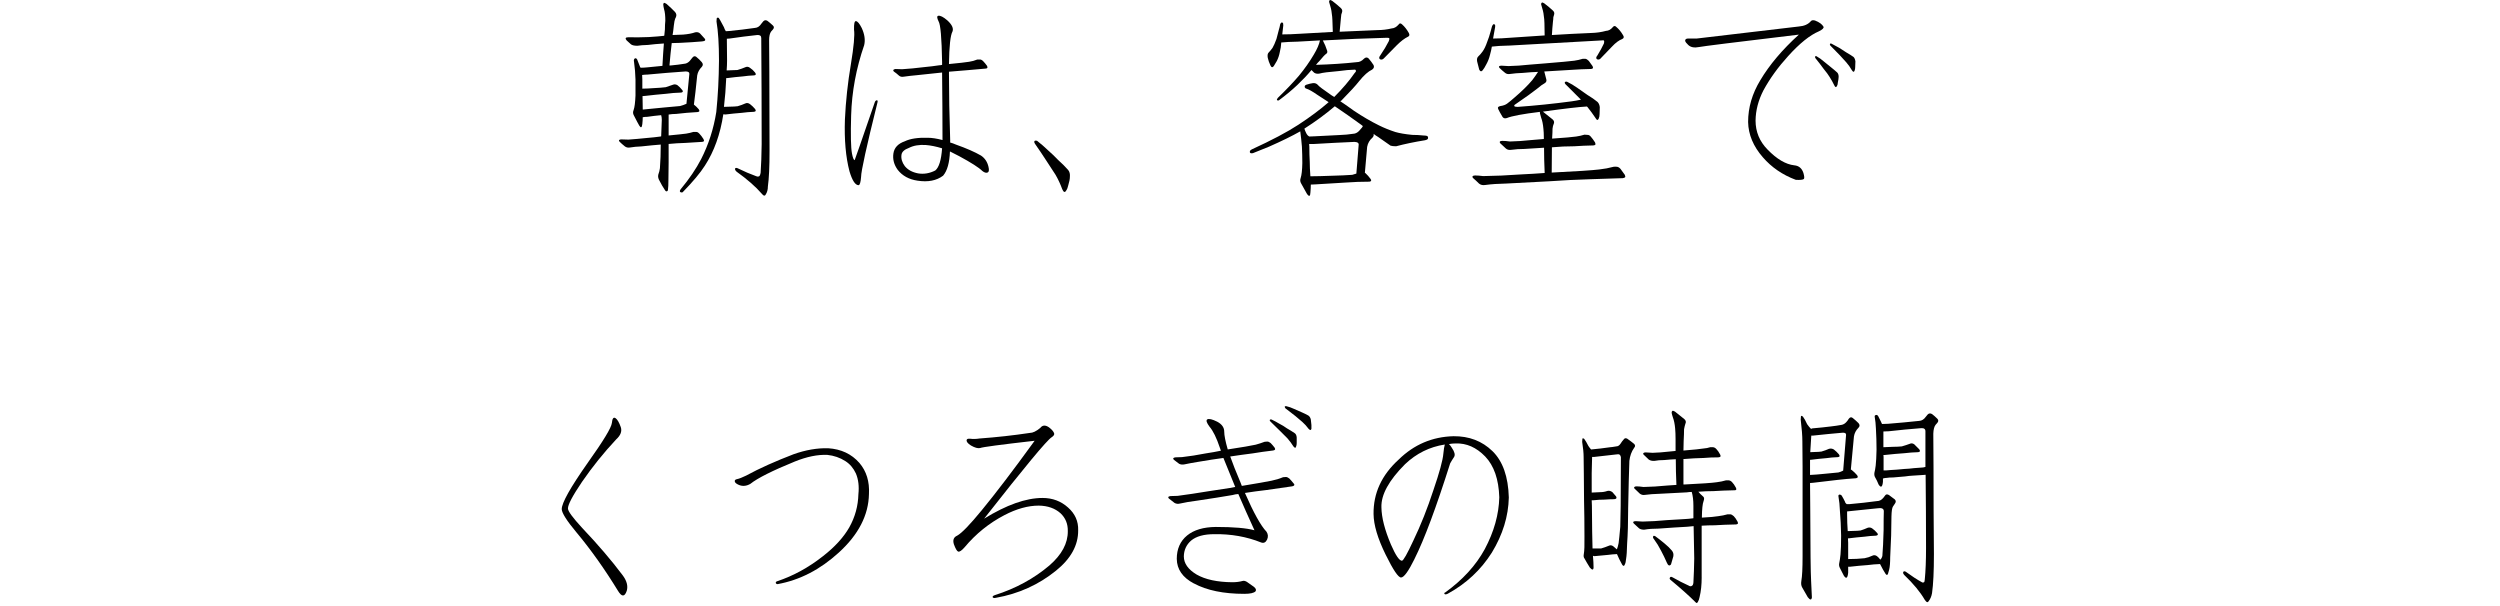
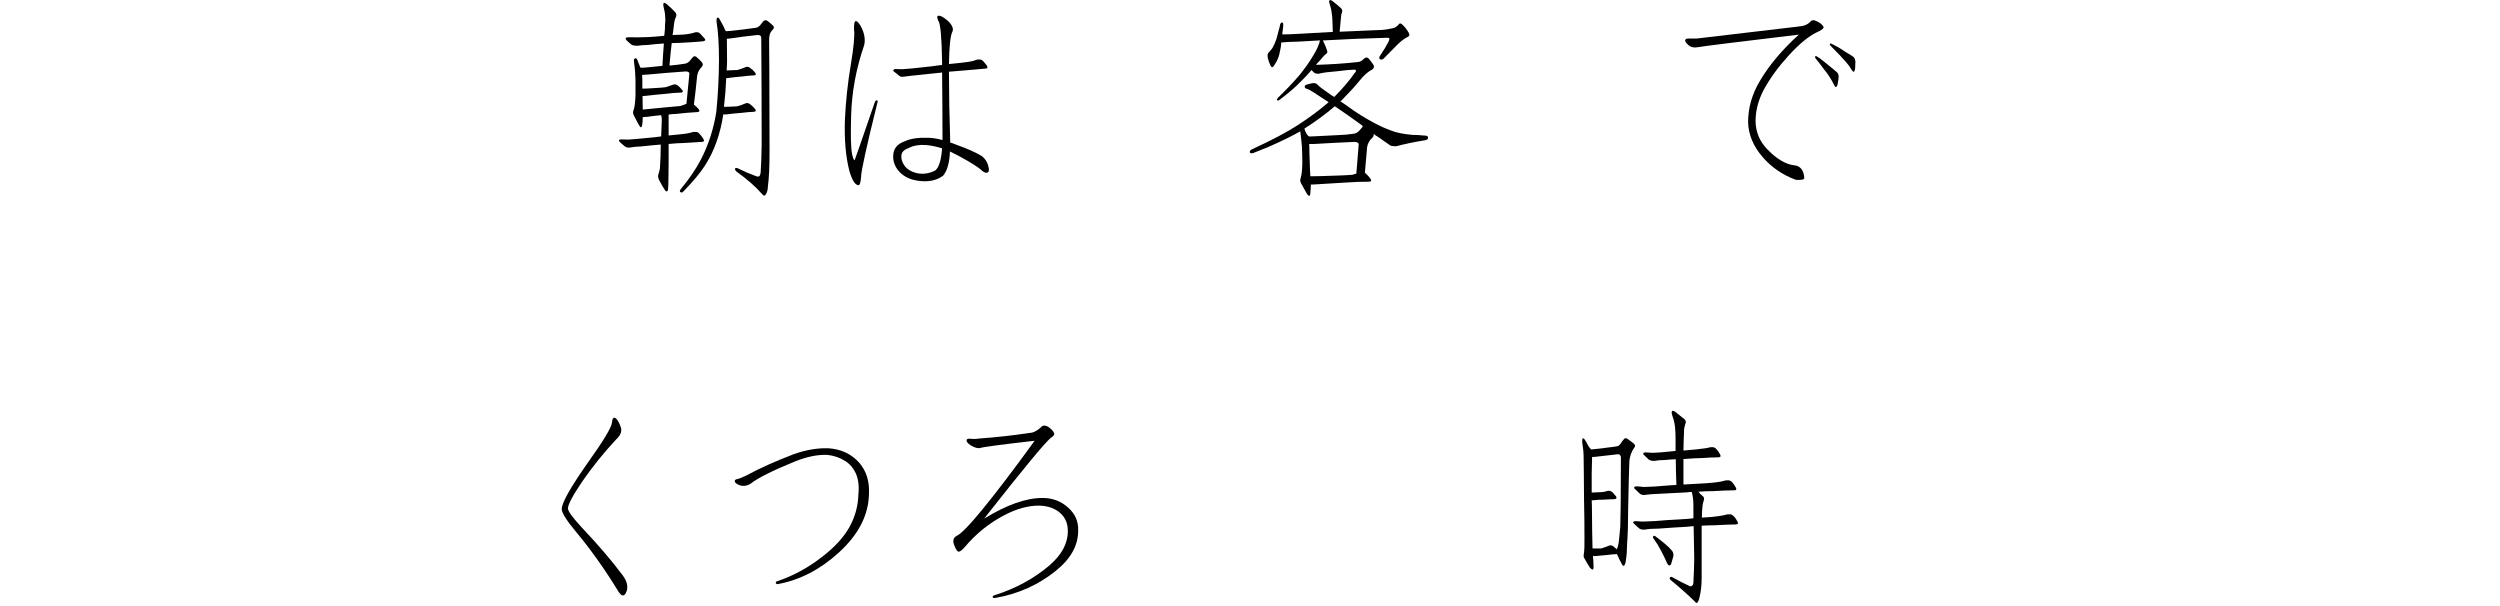
<svg xmlns="http://www.w3.org/2000/svg" enable-background="new 0 0 165 40" height="40" viewBox="0 0 165 40" width="165">
  <g enable-background="new">
    <path d="m45.798 6.904c.109.082.214.183.314.301.082.109.059.173-.068.191-.492.027-.967.068-1.422.123-.164 0-.328.014-.492.041v.287 1.094c.583-.055.971-.096 1.162-.123.164-.027.318-.063.465-.109h.205c.063 0 .132.041.205.123.082.082.168.196.26.342.036.063.045.114.027.15-.037.027-.082.041-.137.041-.383.027-.748.05-1.094.068-.365.009-.729.032-1.094.068v.191 1.025c0 .492-.005.889-.014 1.189 0 .273-.01.47-.027.588 0 .082-.032.128-.096.137-.037 0-.068-.022-.096-.068-.137-.2-.273-.438-.41-.711-.064-.137-.068-.273-.014-.41.027-.055.055-.169.082-.342.009-.137.022-.388.041-.752 0-.255.004-.524.014-.807-.355.027-.784.068-1.285.123-.273.009-.516.032-.725.068-.137.027-.256.005-.355-.068-.137-.109-.256-.214-.355-.314-.037-.036-.046-.073-.027-.109.027-.027.077-.041.15-.041.118 0 .273.005.465.014.383-.027.793-.063 1.23-.109.337-.027.633-.06.889-.096l.041-.014.041-1.08c0-.118-.014-.224-.041-.314-.301.027-.606.063-.916.109-.109 0-.21.009-.301.027 0 .137-.01.287-.027.451-.027.246-.096.278-.205.096-.055-.091-.174-.314-.355-.67-.064-.109-.068-.228-.014-.355.063-.173.104-.492.123-.957v-1.053c-.01-.383-.041-.771-.096-1.162-.027-.109-.01-.187.055-.232.055-.027.104-.005.15.068.063.164.123.314.178.451 0 .027.018.06.055.096.137 0 .291-.009.465-.027.328-.027.651-.06.971-.096.027-.528.059-1.021.096-1.477-.42.027-.771.06-1.053.096-.301.009-.533.027-.697.055-.201 0-.342-.032-.424-.096-.119-.109-.215-.196-.287-.26-.109-.137-.073-.205.109-.205.465.009.916.005 1.354-.014.438-.027.77-.055.998-.082l.027-.014c.009-.137.022-.273.041-.41 0-.219.009-.41.027-.574 0-.328-.027-.579-.082-.752-.027-.109-.046-.214-.055-.314 0-.037.014-.073.041-.109.036-.009.096.014.178.068.228.2.414.378.561.533.091.109.109.224.055.342-.037.055-.068.146-.096.273-.027.164-.055.378-.082.643-.01.082-.023.169-.041.26.191-.01.424-.019.697-.027.328-.027.592-.077.793-.15.137-.027.246 0 .328.082s.168.178.26.287c.137.137.091.214-.137.232-.41.036-.902.068-1.477.096-.174 0-.347.005-.52.014-.055.446-.105.938-.15 1.477h.082c.31-.027.633-.068.971-.123.109-.027.205-.087.287-.178.036-.055.091-.123.164-.205.082-.109.168-.132.26-.068.137.109.26.228.369.355.091.109.091.214 0 .314-.164.164-.265.351-.301.561-.082.82-.155 1.463-.219 1.928zm-3.049-1.982c-.119 0-.242.009-.369.027 0 .082.004.178.014.287v.615c.2 0 .487-.014.861-.041.219-.009.446-.027.684-.055.173-.055.332-.109.479-.164.091-.036.187-.027.287.027.118.091.223.196.314.314.082.091.063.15-.055.178-.355.009-.697.036-1.025.082-.438.036-.889.082-1.354.137-.064 0-.123.005-.178.014 0 .228.004.524.014.889.31-.036.779-.082 1.408-.137.355-.027.706-.06 1.053-.096.146-.036.287-.087.424-.15.027-.328.091-.984.191-1.969.009-.109-.073-.164-.246-.164-.803.055-1.637.123-2.502.205zm7.492-2.42c0-.137-.087-.2-.26-.191-.602.063-1.208.142-1.818.232-.064 0-.128.005-.191.014 0 .328.004.812.014 1.449 0 .2-.01.415-.027.643.082 0 .195-.005.342-.014.118 0 .241-.005.369-.014.191-.055.359-.114.506-.178.109-.055.214-.046.314.027.137.091.25.196.342.314.082.109.063.173-.055.191-.256.01-.506.032-.752.068-.328.027-.666.063-1.012.109h-.082c-.027.656-.078 1.29-.15 1.9.109 0 .26-.005.451-.014.137 0 .287-.009.451-.027.191-.055.355-.114.492-.178.109-.055.219-.041.328.041.118.091.228.196.328.314.082.109.059.173-.068.191-.273.009-.543.032-.807.068-.355.027-.716.063-1.08.109-.055 0-.101-.005-.137-.014-.201 1.321-.606 2.452-1.217 3.391-.301.474-.789 1.058-1.463 1.75-.037.027-.087.027-.15 0-.055-.036-.051-.101.014-.191.574-.692 1.025-1.358 1.354-1.996.492-.966.824-2.001.998-3.104.109-1.066.168-2.196.178-3.391 0-1.075-.055-1.937-.164-2.584 0-.082.004-.15.014-.205.027-.055.072-.063.137-.027.027.027.141.232.342.615.027.091.068.178.123.26.055 0 .127-.005.219-.014.574-.055 1.144-.123 1.709-.205.164-.009.305-.104.424-.287.027-.036.068-.087.123-.15.082-.082.173-.091.273-.027.109.082.228.183.355.301.091.082.091.173 0 .273-.027.027-.064.068-.109.123-.092.118-.137.314-.137.588 0 .656.004 1.335.014 2.037 0 1.777.004 3.532.014 5.264 0 1.039-.037 1.818-.109 2.338 0 .219-.051.401-.15.547-.027.055-.068.073-.123.055-.027-.009-.068-.046-.123-.109-.41-.474-.967-.962-1.668-1.463-.092-.082-.123-.155-.096-.219.027-.036.077-.041.15-.014.446.219.861.396 1.244.533.055.027.109.032.164.014.055-.009.096-.091.123-.246.036-.52.059-1.148.068-1.887 0-2.333-.01-4.671-.027-7.014z" />
    <path d="m56.366 1.955c-.01-.383.031-.569.123-.561.109.009.236.159.383.451.191.41.246.788.164 1.135-.529 1.531-.816 3.076-.861 4.635-.037 1.285-.019 2.124.055 2.516.055.282.113.429.178.438.009 0 .451-1.271 1.326-3.814.027-.082.072-.128.137-.137.055 0 .068.05.041.15-.721 2.898-1.08 4.534-1.08 4.908-.027.355-.082.538-.164.547-.219 0-.42-.306-.602-.916-.246-.938-.347-2.078-.301-3.418.055-1.203.187-2.425.396-3.664.191-1.157.26-1.914.205-2.27zm6.344 7.383v.068c.109.027.236.073.383.137.692.246 1.244.487 1.654.725.255.173.419.419.492.738.055.219.031.347-.068.383-.092.036-.205 0-.342-.109-.219-.219-.725-.542-1.518-.971-.219-.109-.424-.214-.615-.314-.027.747-.178 1.28-.451 1.6-.438.328-1.003.438-1.695.328-.557-.082-.989-.319-1.299-.711-.246-.337-.342-.697-.287-1.08s.305-.651.752-.807c.355-.173.861-.251 1.518-.232.273 0 .597.05.971.15v-.027c0-1.395-.01-2.871-.027-4.43-.465.055-1.025.114-1.682.178-.311.027-.588.06-.834.096-.137.027-.246.005-.328-.068-.119-.109-.232-.2-.342-.273-.037-.036-.046-.073-.027-.109.027-.027.072-.046.137-.055.109 0 .255.005.438.014.446-.027.925-.073 1.436-.137.383-.036.72-.077 1.012-.123.055 0 .118-.009.191-.027v-.191c-.027-1.586-.105-2.479-.232-2.68-.109-.219-.119-.342-.027-.369.137-.027.337.073.602.301.31.282.424.528.342.738-.137.246-.215.962-.232 2.146.665-.063 1.107-.114 1.326-.15.191-.027.373-.077.547-.15h.178c.063 0 .132.036.205.109.082.082.168.187.26.314.027.063.031.109.014.137-.027.027-.068.041-.123.041-.438.036-.853.073-1.244.109-.393.027-.779.06-1.162.096v.178c0 1.294.027 2.771.082 4.43zm-.533.451c-.383-.118-.743-.191-1.08-.219-.438-.027-.807.036-1.107.191-.301.109-.465.26-.492.451-.037.255.036.506.219.752.2.246.492.405.875.479.383.063.761 0 1.135-.191.246-.2.396-.688.451-1.463z" />
-     <path d="m68.452 9.297c.246.191.487.401.725.629.219.191.438.401.656.629.273.246.496.47.67.67.091.109.127.26.109.451 0 .137-.037.323-.109.561-.027.137-.073.251-.137.342-.082.146-.169.114-.26-.096-.119-.328-.265-.643-.438-.943-.137-.219-.324-.506-.561-.861-.246-.383-.516-.784-.807-1.203-.01-.027-.023-.06-.041-.096 0-.082.045-.114.137-.096.027-0.0.045.005.055.014z" />
    <path d="m87.306 2.666c.118.219.214.446.287.684.027.091.004.159-.068.205-.082.055-.229.21-.438.465-.082.082-.16.169-.232.26.957-.027 1.854-.087 2.693-.178.173 0 .328-.073.465-.219.109-.109.214-.118.314-.027.118.137.228.282.328.438.055.118.022.219-.096.301-.256.118-.538.369-.848.752-.219.282-.615.716-1.189 1.299-.027 0-.046.014-.055.041.301.2.602.41.902.629.574.383 1.121.702 1.641.957.328.164.688.31 1.08.438.282.082.656.146 1.121.191.246 0 .496.014.752.041.082 0 .154.009.219.027.055.027.077.077.068.15 0 .063-.068.109-.205.137-.684.109-1.317.241-1.9.396-.164 0-.287-.014-.369-.041l-.82-.574c-.109-.063-.21-.132-.301-.205.027.082.004.164-.068.246-.191.164-.311.369-.355.615-.055.692-.105 1.263-.15 1.709l.041.027c.118.109.228.232.328.369.082.109.059.173-.068.191-.529 0-1.035.019-1.518.055-.666.036-1.345.077-2.037.123-.109 0-.215.005-.314.014 0 .164-.01.342-.027.533-.01.246-.082.278-.219.096-.055-.091-.188-.328-.396-.711-.064-.109-.073-.228-.027-.355.063-.191.1-.52.109-.984 0-.355-.01-.716-.027-1.08-.027-.337-.064-.675-.109-1.012-.547.31-1.235.647-2.064 1.012-.355.137-.707.278-1.053.424-.109.027-.178.014-.205-.041-.027-.082.014-.15.123-.205 1.312-.602 2.338-1.144 3.076-1.627.793-.52 1.458-1.017 1.996-1.49-.246-.164-.492-.323-.738-.479-.328-.228-.57-.364-.725-.41-.037 0-.074-.027-.109-.082-.027-.082.004-.142.096-.178.164-.055.314-.091.451-.109.118-.009.219.027.301.109.063.091.369.323.916.697.055.027.113.063.178.109.547-.547.993-1.071 1.34-1.572.055-.055.086-.101.096-.137 0-.036-.019-.068-.055-.096-.338.009-.697.041-1.08.096-.666.055-1.09.109-1.271.164-.137.027-.256.009-.355-.055l-.178-.178c-.273.328-.584.656-.93.984-.355.337-.762.675-1.217 1.012-.055.027-.096.022-.123-.014-.027-.027-.01-.077.055-.15.547-.528 1.007-1.012 1.381-1.449.383-.465.711-.93.984-1.395.219-.364.355-.679.41-.943l-1.477.082c-.447.009-.807.027-1.08.055v.027c-.01.2-.041.405-.096.615-.037.2-.101.392-.191.574l-.205.342c-.082.109-.155.096-.219-.041-.082-.173-.142-.342-.178-.506-.027-.164-.01-.278.055-.342.082-.082.168-.187.26-.314.082-.137.168-.333.26-.588.055-.191.109-.401.164-.629.027-.082.05-.173.068-.273 0-.036.014-.077.041-.123.055-.082.109-.087.164-.014 0 .027.004.073.014.137-.01.109-.032.31-.068.602.355 0 .733-.014 1.135-.041.738-.036 1.472-.077 2.201-.123-.01-.282-.02-.542-.027-.779 0-.082-.005-.155-.014-.219-.027-.301-.068-.533-.123-.697-.037-.109-.064-.205-.082-.287 0-.055.014-.091.041-.109.027-.027.082-.014.164.041.228.173.419.333.574.479.091.082.113.183.068.301l-.041.123c0 .063-.01.15-.027.26-.027.255-.055.547-.082.875.829-.036 1.668-.073 2.516-.109.301 0 .605-.036.916-.109.164-.009.314-.091.451-.246.063-.109.146-.114.246-.014.164.146.31.333.438.561.062.118.045.2-.055.246-.229.109-.479.301-.752.574-.301.301-.57.574-.807.82-.092.109-.188.142-.287.096-.082-.055-.073-.146.027-.273.228-.337.41-.643.547-.916.036-.082.05-.146.041-.191-.01-.027-.06-.041-.15-.041-1.395.036-2.808.096-4.238.178zm-1.217 5.824c.027.091.068.191.123.301s.123.183.205.219c.109 0 .223-.005.342-.014.574-.027 1.111-.055 1.613-.082.328-.009.67-.041 1.025-.096.118-.027.223-.091.314-.191.055-.055.118-.128.191-.219 0-.027.018-.055.055-.082-.037-.027-.078-.06-.123-.096-.602-.438-1.181-.843-1.736-1.217-.611.52-1.281 1.012-2.01 1.477zm.656 1.012h-.342c0 .055.004.114.014.178 0 .355.009.688.027.998 0 .246.014.565.041.957.337 0 .865-.014 1.586-.041.383-.009.774-.027 1.176-.055.082-.027.173-.055.273-.082.027-.328.077-.952.15-1.873.027-.137-.064-.21-.273-.219-.848.036-1.732.082-2.652.137z" />
-     <path d="m103.739 6.686c.2-.027.4-.063.602-.109l-.15-.15-.875-.875c-.01-.009-.023-.032-.041-.068-.01-.063.022-.096.096-.096h.041c.246.118.482.26.711.424.2.137.414.287.643.451.273.164.496.319.67.465.082.082.132.196.15.342 0 .109-.005.265-.014.465 0 .109-.019.205-.055.287-.055.137-.128.123-.219-.041-.164-.246-.338-.483-.52-.711l-.041-.041c-.52.027-1.463.137-2.83.328-.027 0-.055.005-.082.014l.027.014c.246.191.451.355.615.492.109.091.132.2.068.328-.027.055-.051.15-.068.287 0 .164-.01.374-.027.629v.027c.82-.055 1.349-.101 1.586-.137.191-.027.373-.068.547-.123.055 0 .123.005.205.014.082 0 .154.041.219.123.082.091.173.214.273.369.036.082.041.137.014.164-.037.027-.082.041-.137.041-.438.009-.853.027-1.244.055-.492 0-.984.022-1.477.068 0 .52-.005 1.075-.014 1.668 1.641-.082 2.684-.15 3.131-.205.337-.036.656-.096.957-.178.063-.009.137-.009.219 0s.159.055.232.137c.082.109.178.241.287.396.036.082.041.137.014.164-.037.027-.087.046-.15.055-.738.027-1.436.05-2.092.068-.93.027-1.846.073-2.748.137-.775.036-1.723.087-2.844.15-.529.009-.994.041-1.395.096-.164.027-.301-.005-.41-.096-.137-.137-.265-.255-.383-.355-.055-.055-.064-.101-.027-.137.027-.027.082-.041.164-.041.137 0 .31.014.52.041.774-.009 1.6-.046 2.475-.109.583-.027 1.111-.06 1.586-.096-.027-.61-.041-1.167-.041-1.668-.383.027-.816.055-1.299.082-.311 0-.588.019-.834.055-.164.027-.292 0-.383-.082-.137-.118-.26-.232-.369-.342-.037-.036-.046-.077-.027-.123.027-.027.082-.041.164-.041.137 0 .301.014.492.041.438-.009.911-.041 1.422-.096.301-.027.574-.05.82-.068v-.109c0-.219-.01-.405-.027-.561-.027-.31-.078-.556-.15-.738-.027-.109-.055-.21-.082-.301v-.082c-1.131.137-1.859.273-2.188.41-.119.036-.21.014-.273-.068-.146-.246-.242-.419-.287-.52-.055-.109-.01-.178.137-.205.191-.027.342-.082.451-.164.146-.109.301-.237.465-.383.492-.419.889-.807 1.189-1.162.146-.191.273-.374.383-.547-.301.01-.639.032-1.012.068-.311.01-.584.032-.82.068-.146.027-.265 0-.355-.082-.137-.109-.256-.214-.355-.314-.037-.036-.046-.073-.027-.109.027-.027.082-.041.164-.041.109 0 .26.009.451.027.438-.009.906-.041 1.408-.096.383-.027.72-.055 1.012-.082 1.012-.082 1.654-.142 1.928-.178.191-.027.373-.068.547-.123h.191c.063.009.137.055.219.137.063.082.146.196.246.342.036.063.041.114.014.15-.027.027-.068.041-.123.041-.438.009-.848.027-1.23.055-.547.027-1.08.06-1.6.096-.082 0-.164.005-.246.014.036.137.082.314.137.533.027.109-.019.196-.137.26-.109.055-.26.164-.451.328-.283.228-.784.588-1.504 1.08-.027.027-.037.055-.027.082.027.036.1.055.219.055 1.157-.082 2.352-.205 3.582-.369zm-4.17-3.678c-.465.009-.834.032-1.107.068-.027.173-.068.355-.123.547-.055.228-.137.438-.246.629-.082.164-.164.296-.246.396-.082.091-.155.073-.219-.055-.055-.191-.101-.369-.137-.533-.027-.146-.005-.255.068-.328.091-.082.187-.191.287-.328.109-.146.214-.364.314-.656.082-.2.154-.424.219-.67.027-.091.055-.191.082-.301.009-.036.027-.077.055-.123.055-.082.109-.082.164 0v.123c-.027.137-.073.392-.137.766.355 0 .742-.019 1.162-.055.738-.055 1.485-.104 2.242-.15 0-.301-.005-.569-.014-.807 0-.091-.005-.178-.014-.26-.027-.301-.068-.533-.123-.697-.037-.109-.064-.205-.082-.287 0-.055.014-.091.041-.109.027-.027.082-.014.164.041.228.173.419.333.574.479.091.082.113.183.068.301-.01.027-.023.073-.041.137 0 .082-.01.187-.027.314-.027.273-.051.561-.068.861.875-.055 1.75-.101 2.625-.137.328-.009.643-.055.943-.137.173-.009.318-.087.438-.232.082-.109.164-.118.246-.027.164.137.31.314.438.533.082.118.068.205-.041.26-.219.082-.447.251-.684.506-.256.273-.492.52-.711.738-.082.109-.174.142-.273.096-.082-.055-.073-.142.027-.26.173-.282.314-.542.424-.779.027-.082.027-.146 0-.191-.01-.027-.06-.032-.15-.014-1.979.109-4.024.224-6.139.342z" />
    <path d="m111.984 2.543 6.727-.793c.364-.027.633-.146.807-.355.055-.063.146-.077.273-.041.282.109.469.246.561.41.035.082-.064.183-.301.301-.602.255-1.281.802-2.037 1.641-.656.72-1.199 1.472-1.627 2.256-.338.656-.511 1.321-.52 1.996 0 .738.264 1.376.793 1.914.61.629 1.198.976 1.764 1.039.301.027.501.196.602.506.063.219.072.351.027.396-.064.055-.242.073-.533.055-.875-.328-1.6-.825-2.174-1.49-.629-.72-.953-1.495-.971-2.324 0-.957.269-1.878.807-2.762.602-1.012 1.449-2.015 2.543-3.008-4.184.501-6.381.774-6.59.82-.311.063-.547.019-.711-.137-.119-.109-.188-.2-.205-.273 0-.091.055-.142.164-.15h.602zm7.916 1.176c.164.091.323.205.479.342.137.109.282.228.438.355.173.137.318.26.438.369.063.063.096.159.096.287 0 .082-.019.21-.055.383 0 .082-.019.155-.055.219-.055.109-.114.096-.178-.041-.092-.191-.196-.378-.314-.561-.082-.137-.21-.31-.383-.52-.164-.228-.347-.465-.547-.711-.01-.009-.019-.032-.027-.068 0-.055.027-.077.082-.068.009 0.0.018.005.027.014zm.984-.834c.164.082.332.173.506.273.137.082.291.183.465.301.191.109.351.21.479.301.063.063.104.159.123.287 0 .082-.005.21-.014.383 0 .091-.014.169-.041.232-.037.109-.096.101-.178-.027-.109-.191-.232-.364-.369-.52-.109-.118-.251-.273-.424-.465-.191-.2-.401-.415-.629-.643l-.027-.055c-.01-.055.014-.082.068-.082.009-0.0.022.005.041.014z" />
    <path d="m40.384 27.916c.027-.301.109-.405.246-.314.118.082.232.278.342.588.09.273-.01.542-.301.807-.82.875-1.572 1.81-2.256 2.803-.629.93-.939 1.518-.93 1.764 0 .173.314.602.943 1.285 1.039 1.094 1.928 2.133 2.666 3.117.273.364.364.706.273 1.025-.137.41-.328.415-.574.014-.875-1.431-1.791-2.721-2.748-3.869-.639-.766-.962-1.276-.971-1.531 0-.41.569-1.427 1.709-3.049 1.039-1.458 1.572-2.338 1.6-2.639z" />
    <path d="m49.271 31.375c.856-.465 1.891-.93 3.104-1.395.793-.282 1.554-.415 2.283-.396.856.055 1.545.378 2.064.971.465.547.674 1.23.629 2.051-.027 1.395-.693 2.685-1.996 3.869-1.23 1.121-2.575 1.813-4.033 2.078-.064 0-.105-.027-.123-.082 0-.055.031-.091.096-.109 1.066-.355 2.073-.907 3.021-1.654.774-.602 1.354-1.235 1.736-1.9.383-.684.583-1.413.602-2.188.055-.52 0-.976-.164-1.367-.164-.355-.396-.629-.697-.82-.355-.228-.752-.364-1.189-.41-.639-.027-1.354.118-2.146.438-1.477.602-2.457 1.094-2.939 1.477-.256.146-.506.169-.752.068-.191-.082-.283-.169-.273-.26 0-.063.05-.104.15-.123.137-.027.346-.109.629-.246z" />
    <path d="m64.651 28.941c1.121-.082 2.229-.205 3.322-.369.191 0 .419-.109.684-.328.146-.191.337-.205.574-.041.191.146.305.278.342.396.027.082-.027.169-.164.26-.311.191-1.796 1.982-4.457 5.373 1.477-.911 2.762-1.367 3.855-1.367.656 0 1.217.21 1.682.629.465.41.688.911.67 1.504.009.984-.479 1.873-1.463 2.666-1.148.93-2.471 1.526-3.965 1.791-.109.027-.183.014-.219-.041-.01-.055.041-.101.15-.137 1.376-.438 2.574-1.089 3.596-1.955.82-.711 1.226-1.468 1.217-2.27.009-.474-.15-.866-.479-1.176-.365-.328-.844-.497-1.436-.506-.711 0-1.468.21-2.27.629-1.012.528-1.887 1.235-2.625 2.119-.191.219-.333.314-.424.287-.082-.027-.178-.191-.287-.492-.082-.273-.01-.46.219-.561.301-.164.843-.725 1.627-1.682.902-1.094 2.064-2.62 3.486-4.58-2.242.255-3.441.415-3.596.479-.146.036-.347-.019-.602-.164-.219-.137-.314-.26-.287-.369.009-.063.082-.091.219-.082.191.027.4.022.629-.014z" />
-     <path d="m78.802 38.512c-.748-.392-1.126-.935-1.135-1.627 0-.656.228-1.171.684-1.545.446-.364 1.075-.552 1.887-.561 1.176 0 2.027.073 2.557.219-.393-.856-.748-1.654-1.066-2.393-.137.009-.265.032-.383.068-.629.109-1.404.232-2.324.369-.438.055-.816.118-1.135.191-.137.036-.26.022-.369-.041-.137-.109-.26-.205-.369-.287-.037-.027-.051-.063-.041-.109.027-.027.077-.046.15-.055.118 0 .273-.005.465-.014.629-.082 1.299-.183 2.01-.301.547-.082 1.025-.155 1.436-.219.109-.027.228-.05.355-.068-.301-.738-.561-1.376-.779-1.914-.475.063-1.035.15-1.682.26-.338.055-.634.109-.889.164-.137.027-.256.014-.355-.041-.119-.091-.232-.178-.342-.26-.037-.036-.051-.073-.041-.109.027-.027.077-.046.15-.055.109 0 .25-.005.424-.014.492-.055 1.016-.137 1.572-.246.364-.055.697-.114.998-.178-.027-.063-.051-.128-.068-.191-.219-.656-.447-1.121-.684-1.395-.191-.255-.242-.415-.15-.479.109-.063.328-.014.656.15.31.164.465.383.465.656 0 .246.077.638.232 1.176.957-.146 1.572-.251 1.846-.314.2-.055.396-.118.588-.191.055 0 .113-.005.178-.014.063 0 .137.032.219.096.082.082.168.183.26.301.036.055.045.101.027.137-.027.027-.068.046-.123.055-.465.055-.916.118-1.354.191-.502.063-.994.132-1.477.205.164.465.387 1.03.67 1.695.027.063.059.146.096.246.993-.164 1.645-.278 1.955-.342.273-.055.528-.132.766-.232.055-.009.118-.014.191-.014.063 0 .137.032.219.096.082.082.178.191.287.328.055.055.063.101.027.137-.027.027-.068.046-.123.055-.602.082-1.172.164-1.709.246-.475.055-.943.118-1.408.191.574 1.312 1.048 2.165 1.422 2.557.109.164.123.337.041.52-.092.191-.224.255-.396.191-.957-.383-1.987-.565-3.09-.547-.684 0-1.194.142-1.531.424-.311.273-.47.62-.479 1.039 0 .465.282.866.848 1.203.574.328 1.357.497 2.352.506.246 0 .469-.027.67-.082.082-.027.178-.009.287.055.164.109.318.219.465.328.137.109.173.21.109.301-.109.109-.355.164-.738.164-1.367 0-2.475-.228-3.322-.684zm5.113-10.828c.173.082.351.178.533.287.164.082.328.183.492.301.191.109.359.214.506.314.082.055.127.15.137.287v.369c0 .091-.014.169-.041.232-.027.109-.087.104-.178-.014-.119-.191-.251-.369-.396-.533-.109-.118-.265-.273-.465-.465-.201-.2-.42-.415-.656-.643-.01-.009-.023-.027-.041-.055-.01-.055.014-.082.068-.082zm.984-.875c.164.036.332.096.506.178.137.055.291.123.465.205.191.082.351.159.479.232.082.055.137.142.164.26l.041.369v.246c-.027.109-.092.109-.191 0-.119-.164-.256-.314-.41-.451-.109-.091-.26-.219-.451-.383-.201-.164-.424-.337-.67-.52-.01-.009-.019-.027-.027-.055-.027-.055-.01-.082.055-.082z" />
-     <path d="m93.362 36.885c-.401.812-.697 1.222-.889 1.23-.183.009-.524-.497-1.025-1.518-.52-1.058-.784-1.946-.793-2.666-.019-1.376.533-2.575 1.654-3.596 1.012-.993 2.219-1.509 3.623-1.545 1.029-.009 1.887.319 2.57.984s1.043 1.687 1.08 3.062c-.027 1.239-.401 2.452-1.121 3.637-.721 1.14-1.687 2.042-2.898 2.707-.109.055-.183.063-.219.027-.037-.055-.027-.087.027-.096 1.166-.839 2.041-1.796 2.625-2.871.61-1.148.93-2.288.957-3.418-.037-1.185-.347-2.083-.93-2.693-.584-.602-1.235-.889-1.955-.861-.155 0-.301.014-.438.041.063.055.127.137.191.246.182.265.232.465.15.602-.092.137-.178.278-.26.424-.93 2.935-1.714 5.036-2.352 6.303zm-.082-1.203c.492-1.021.934-2.133 1.326-3.336.4-1.167.619-1.969.656-2.406.027-.282.059-.483.096-.602-1.003.155-1.878.588-2.625 1.299-1.066 1.066-1.586 2.015-1.559 2.844.009.675.219 1.495.629 2.461.31.711.551 1.066.725 1.066.091-0.0.342-.442.752-1.326z" />
    <path d="m107.458 33.617c0 .875-.023 1.632-.068 2.27-.01.465-.033.798-.068.998-.01.164-.041.296-.096.396-.01.036-.033.06-.068.068-.027 0-.06-.027-.096-.082-.137-.246-.251-.479-.342-.697-.201.009-.406.027-.615.055-.283.027-.574.055-.875.082-.027 0-.06-.009-.096-.027.027.301.041.561.041.779-.01.173-.092.173-.246 0-.137-.219-.256-.419-.355-.602-.055-.063-.068-.164-.041-.301.036-.2.05-.579.041-1.135 0-.875-.01-1.668-.027-2.379 0-.602-.005-1.181-.014-1.736 0-.392-.005-.774-.014-1.148 0-.255-.032-.588-.096-.998 0-.055.004-.118.014-.191.009-.055.05-.055.123 0 .082.109.173.265.273.465.055.082.113.159.178.232.41-.036.834-.087 1.271-.15.055 0 .187-.019.396-.055.109 0 .205-.063.287-.191.055-.091.123-.183.205-.273.055-.082.132-.096.232-.041.191.137.342.251.451.342.082.082.082.169 0 .26-.174.246-.278.533-.314.861-.027.711-.055 1.777-.082 3.199zm-.479-3.445c-.027-.137-.092-.2-.191-.191-.037 0-.082.005-.137.014-.465.055-.948.109-1.449.164h-.123c-.01.41-.019.766-.027 1.066v1.285c.109 0 .296-.009.561-.027.164 0 .323-.027.479-.082.109-.027.219 0 .328.082.118.137.2.232.246.287.055.109.009.169-.137.178-.191 0-.401.009-.629.027-.246 0-.483.014-.711.041h-.137c0 .109.004.232.014.369.009 1.321.022 2.261.041 2.816h.287.273c.191-.055.359-.114.506-.178.109-.055.214-.041.314.041.063.055.137.118.219.191l.014-.014c.036-.082.072-.214.109-.396.027-.2.063-.561.109-1.08.009-.583.018-1.044.027-1.381.009-1.012.014-2.083.014-3.213zm5.332 7.93c0 .492-.046.925-.137 1.299-.027.137-.064.241-.109.314-.027.055-.055.082-.082.082s-.055-.019-.082-.055c-.42-.419-.971-.911-1.654-1.477-.055-.055-.064-.104-.027-.15.027-.055.082-.06.164-.014.383.219.738.401 1.066.547.082.055.154.06.219.014.055-.027.086-.101.096-.219.027-.465.045-.993.055-1.586-.01-.711-.023-1.422-.041-2.133-.137.009-.278.022-.424.041-.52.027-1.148.068-1.887.123-.355 0-.666.022-.93.068-.146.009-.265-.019-.355-.082-.137-.118-.256-.228-.355-.328-.037-.036-.046-.073-.027-.109.027-.027.082-.041.164-.041.109 0 .26.009.451.027.501-.009 1.039-.041 1.613-.096.438-.027.82-.05 1.148-.068.191-.009.387-.027.588-.055v-.82c0-.364-.037-.67-.109-.916-.109 0-.219.009-.328.027-.492.027-1.104.06-1.832.096-.338.009-.639.032-.902.068-.146.027-.27 0-.369-.082-.119-.118-.232-.228-.342-.328-.037-.036-.041-.073-.014-.109.027-.027.077-.041.15-.041.109 0 .26.014.451.041.492-.009 1.016-.041 1.572-.096.2-.009.4-.022.602-.041-.027-.602-.041-1.167-.041-1.695-.229.009-.483.027-.766.055-.246 0-.461.019-.643.055-.146.009-.27-.019-.369-.082-.119-.118-.232-.228-.342-.328-.037-.037-.041-.073-.014-.109.027-.027.077-.041.15-.041.109 0 .26.009.451.027.337-.009.701-.036 1.094-.082.137-.009.277-.022.424-.041v-.779c0-.273-.01-.506-.027-.697-.027-.31-.078-.556-.15-.738-.037-.109-.064-.21-.082-.301 0-.055.014-.096.041-.123s.086-.014.178.041c.246.191.451.355.615.492.109.091.132.2.068.328-.027.082-.055.196-.082.342 0 .2-.01.46-.027.779 0 .191-.005.401-.014.629.692-.055 1.139-.101 1.34-.137.146-.009.287-.036.424-.082h.191c.082.009.154.05.219.123.082.082.164.2.246.355.036.063.041.114.014.15-.037.027-.082.041-.137.041-.338 0-.661.014-.971.041-.42.009-.844.032-1.271.068h-.055v1.682h.055c1.13-.055 1.846-.104 2.146-.15.219-.027.419-.068.602-.123h.191c.082.009.154.05.219.123.082.082.164.2.246.355.036.063.041.114.014.15-.037.027-.082.036-.137.027-.465.009-.916.027-1.354.055-.328 0-.661.014-.998.041.063.082.173.191.328.328.063.055.068.155.014.301-.064.164-.101.515-.109 1.053v.027c.52-.027.879-.06 1.08-.096.219-.027.424-.068.615-.123h.191c.063.009.137.05.219.123.082.082.164.2.246.355.036.063.041.114.014.15-.037.027-.078.041-.123.041-.492.009-.957.027-1.395.055-.283 0-.57.009-.861.027v3.404zm-3.076-2.721c.191.137.4.301.629.492.2.164.359.319.479.465.091.109.123.237.096.383-.055.191-.105.364-.15.52-.01.036-.046.063-.109.082-.027 0-.06-.019-.096-.055-.01-.027-.032-.068-.068-.123-.119-.273-.246-.538-.383-.793-.137-.273-.297-.533-.479-.779-.027-.027-.046-.06-.055-.096 0-.055.009-.091.027-.109.027-.009.063-.005.109.014z" />
-     <path d="m119.53 38.279c.027.438.045.82.055 1.148-.027.191-.119.187-.273-.014-.146-.246-.27-.46-.369-.643-.064-.109-.082-.251-.055-.424.055-.301.082-.848.082-1.641v-3.432-2.488c0-.574-.005-1.126-.014-1.654 0-.364-.037-.843-.109-1.436 0-.055.004-.123.014-.205.009-.063.055-.06.137.014.082.109.173.273.273.492.082.118.168.224.26.314.027-.027.068-.041.123-.041.419-.036.811-.077 1.176-.123.246-.027.492-.063.738-.109.109-.027.205-.087.287-.178.055-.055.109-.128.164-.219.082-.109.168-.128.26-.055.137.109.264.224.383.342.091.109.091.21 0 .301-.164.164-.265.355-.301.574-.082.902-.15 1.632-.205 2.188.009 0 .027.009.055.027.137.109.255.224.355.342.082.109.059.178-.068.205-.41.027-.816.063-1.217.109-.52.055-1.062.118-1.627.191-.064 0-.128.005-.191.014 0 .574.004 1.13.014 1.668.009 2.734.027 4.312.055 4.73zm2.311-9.57c.009-.109-.068-.159-.232-.15-.629.055-1.281.118-1.955.191h-.109c-.027.383-.051.747-.068 1.094.082 0 .191-.005.328-.014.137 0 .273-.009.41-.027.191-.055.355-.114.492-.178.109-.036.219-.022.328.041.118.091.228.196.328.314.082.109.063.173-.055.191-.273.009-.533.032-.779.068-.328.027-.67.063-1.025.109h-.041v.109.889c.246-.009.588-.036 1.025-.082l.848-.082c.109-.027.214-.068.314-.123.027-.383.091-1.167.191-2.352zm2.912 8.039c0 .392-.023.675-.068.848-.027.118-.055.214-.082.287-.037.082-.087.082-.15 0-.109-.164-.232-.383-.369-.656-.273.009-.547.032-.82.068-.383.027-.771.063-1.162.109h-.123v.396c-.037.364-.133.429-.287.191-.082-.164-.169-.333-.26-.506-.055-.109-.068-.219-.041-.328.027-.118.055-.306.082-.561.027-.282.041-.697.041-1.244-.01-.574-.037-1.13-.082-1.668-.01-.31-.041-.62-.096-.93-.01-.055.009-.091.055-.109.063-.009.118.014.164.068.082.137.154.273.219.41.009.055.045.104.109.15h.178c.629-.055 1.244-.123 1.846-.205.055 0 .1-.009.137-.027.109-.027.228-.132.355-.314.063-.109.154-.128.273-.055.118.082.246.178.383.287.082.082.086.173.014.273-.037.063-.082.132-.137.205-.055.082-.087.296-.096.643 0 .793-.027 1.682-.082 2.666zm-2.844-2.994v.219c0 .355.014.716.041 1.08.109 0 .246-.005.41-.014.137 0 .282-.009.438-.027.173-.055.328-.114.465-.178.109-.036.209-.022.301.041.118.082.228.183.328.301.082.091.059.15-.068.178-.273.009-.533.032-.779.068-.328.027-.675.063-1.039.109h-.041c0 .082.004.178.014.287v1.08c.137 0 .323-.005.561-.014.164-.009.337-.022.52-.041.191-.036.359-.091.506-.164.109-.055.214-.046.314.027.082.063.154.142.219.232.063-.055.109-.137.137-.246.036-.419.063-.989.082-1.709 0-.547.004-.962.014-1.244 0-.173-.142-.237-.424-.191-.666.063-1.331.132-1.996.205zm5.729 2.844c0 1.121-.041 1.969-.123 2.543-.037.219-.114.401-.232.547-.037.055-.078.068-.123.041-.037-.027-.078-.073-.123-.137-.301-.52-.752-1.066-1.354-1.641-.082-.091-.101-.164-.055-.219.027-.036.077-.036.15 0 .383.282.747.52 1.094.711.036.009.072.005.109-.014.027-.009.045-.073.055-.191.055-.556.082-1.244.082-2.064 0-1.613-.01-3.227-.027-4.84-.055 0-.109.005-.164.014-.037 0-.251.014-.643.041-.191.009-.374.027-.547.055-.355.027-.62.05-.793.068-.191 0-.328.009-.41.027-.082 0-.169.014-.26.041v.219c-.037.355-.133.415-.287.178-.064-.164-.146-.333-.246-.506-.037-.082-.046-.178-.027-.287.027-.091.055-.246.082-.465.027-.228.045-.574.055-1.039 0-.474-.014-.938-.041-1.395-.01-.273-.037-.538-.082-.793 0-.055.022-.087.068-.096.063-.027.118-.005.164.068.063.137.132.273.205.41 0 .027.018.063.055.109.091 0 .223-.005.396-.014.692-.055 1.376-.118 2.051-.191.173-.009.318-.101.438-.273.027-.037.068-.087.123-.15.082-.082.178-.091.287-.027.109.082.223.183.342.301.091.091.091.187 0 .287-.027.027-.064.068-.109.123-.092.118-.142.314-.15.588 0 .72.004 1.458.014 2.215 0 1.941.009 3.86.027 5.756zm-3.172-6.576c-.055 0-.109.005-.164.014 0 .027.004.063.014.109v.902h.164c.055 0 .164-.009.328-.027.219-.009.51-.032.875-.068.219-.009.433-.027.643-.055.301-.027.482-.041.547-.041.055 0 .123-.014.205-.041v-2.352c0-.146-.092-.214-.273-.205-.711.055-1.427.123-2.146.205-.137 0-.256.005-.355.014v.137.902c.146 0 .364-.009.656-.027.191 0 .378-.009.561-.027.191-.055.359-.109.506-.164.109-.055.214-.046.314.027.118.109.228.219.328.328.082.109.059.173-.068.191-.311.009-.615.032-.916.068-.393.027-.798.063-1.217.109z" />
  </g>
</svg>